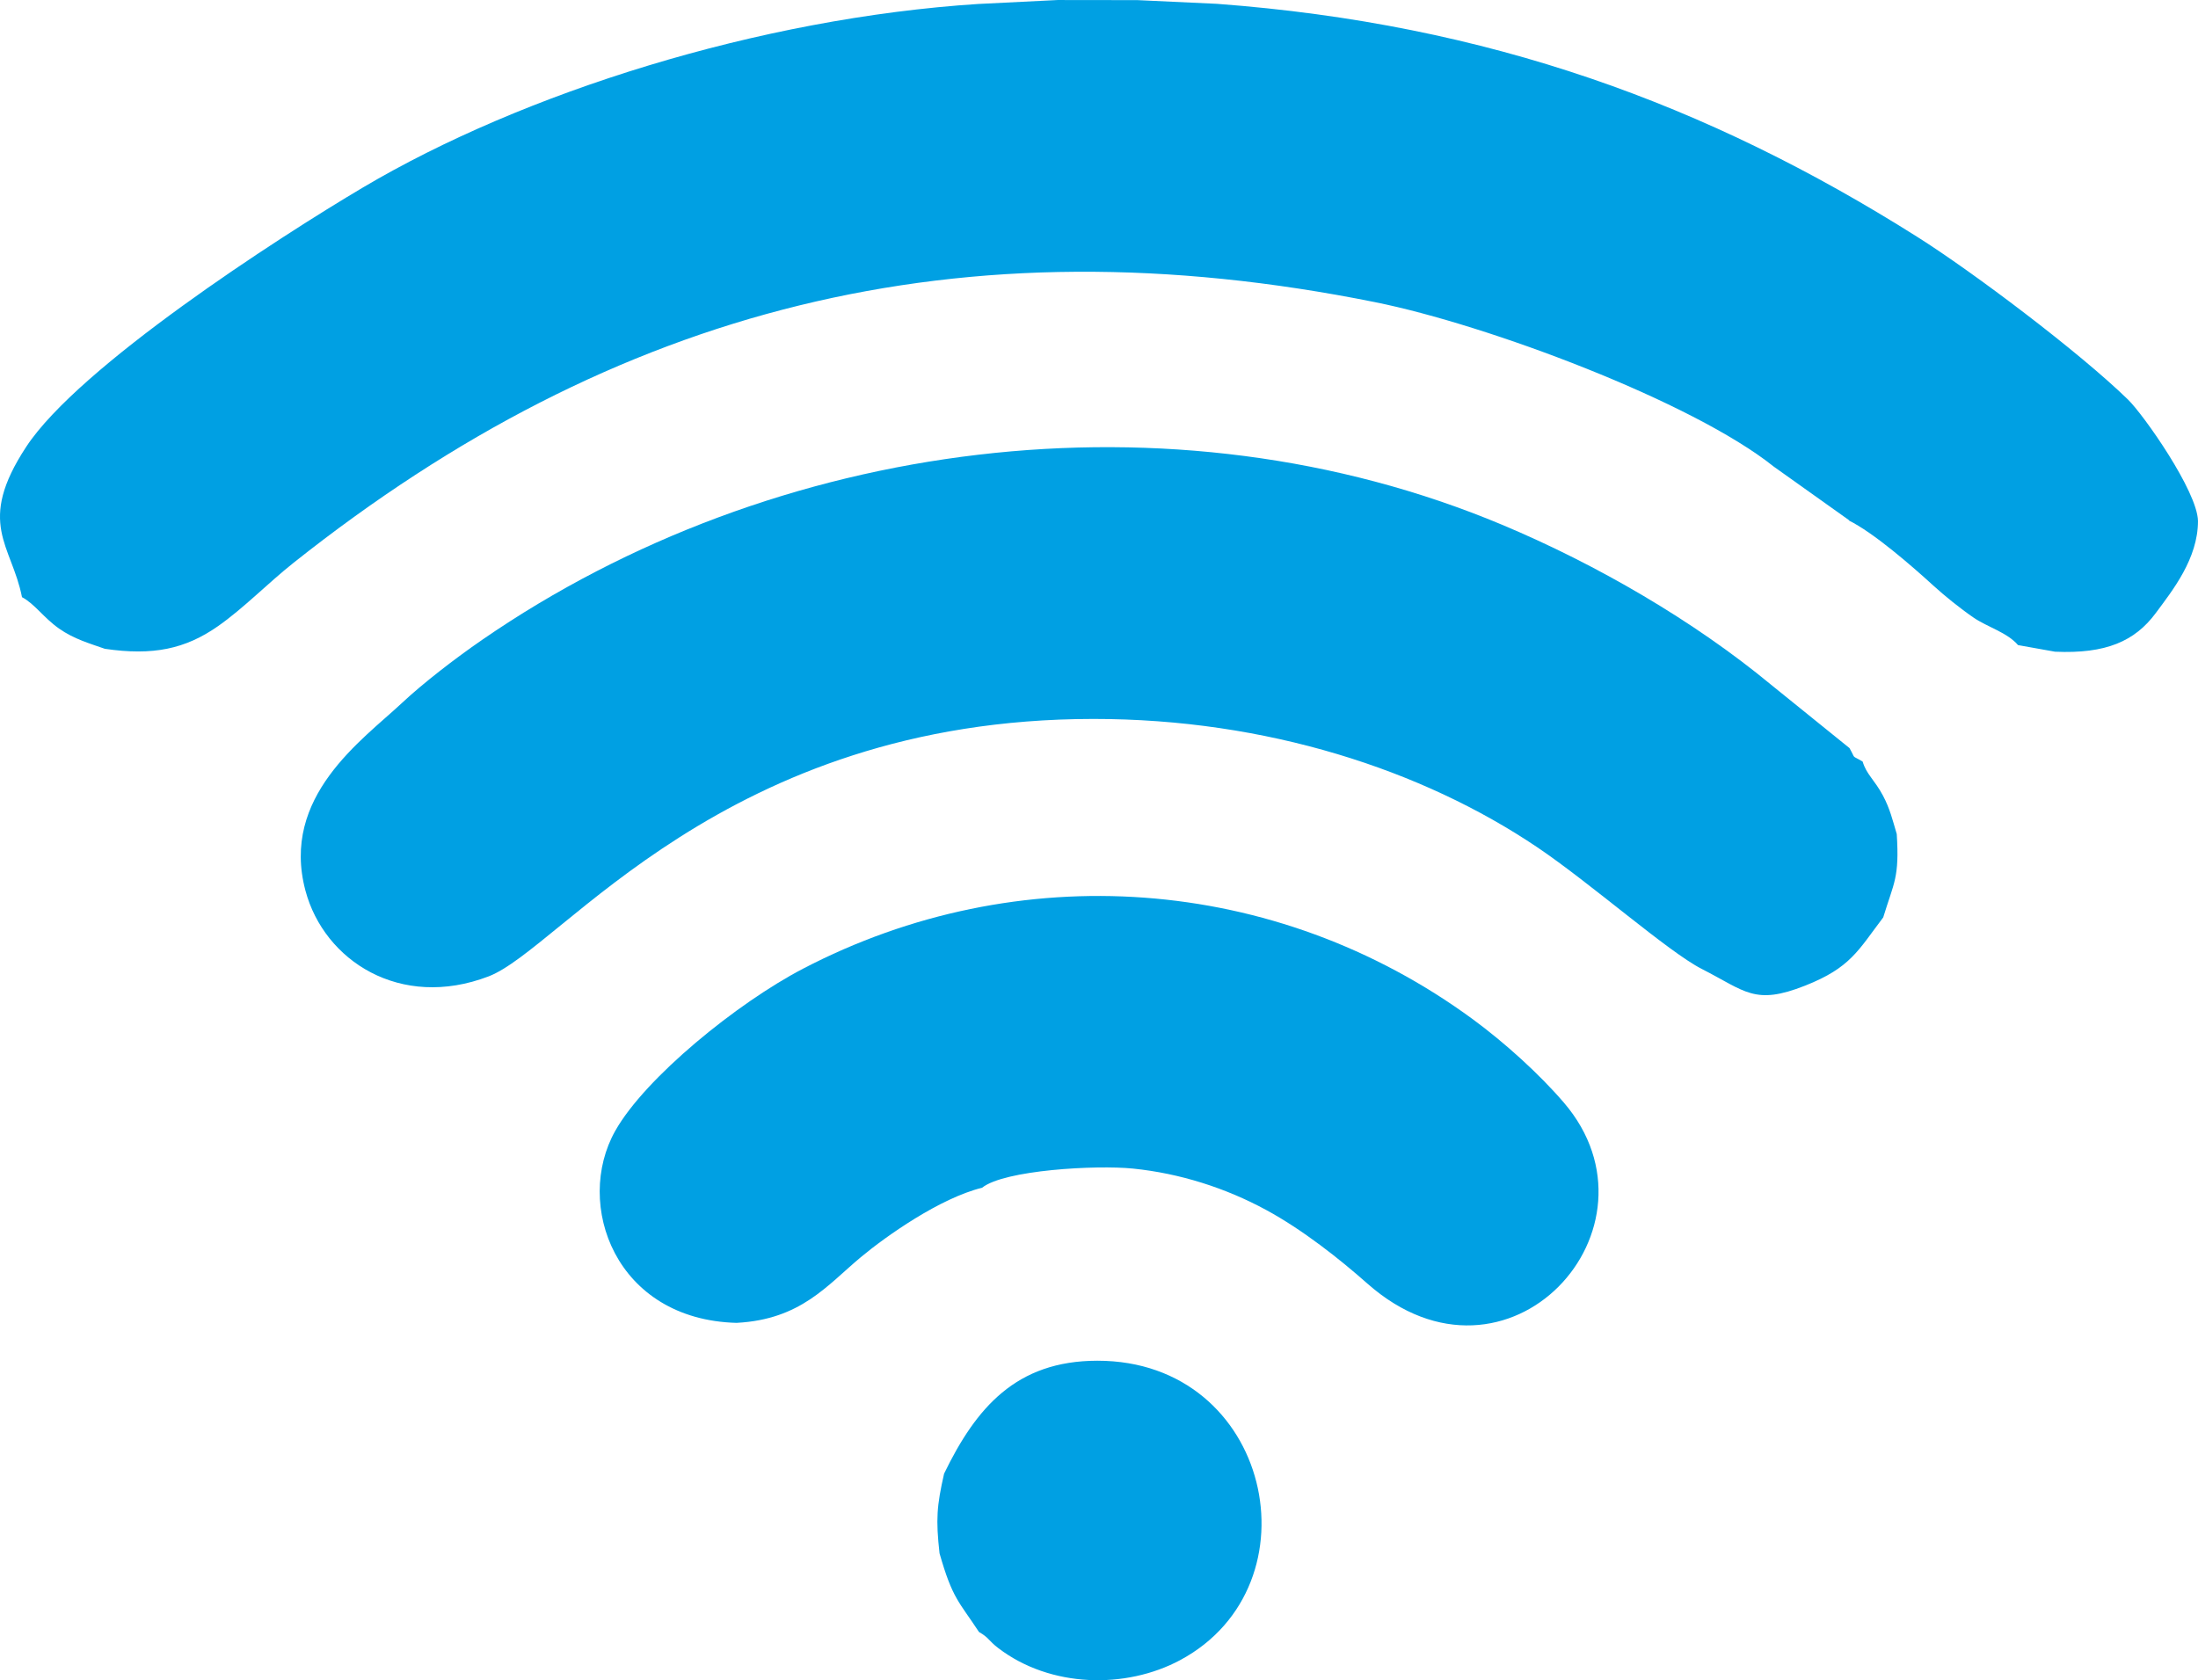
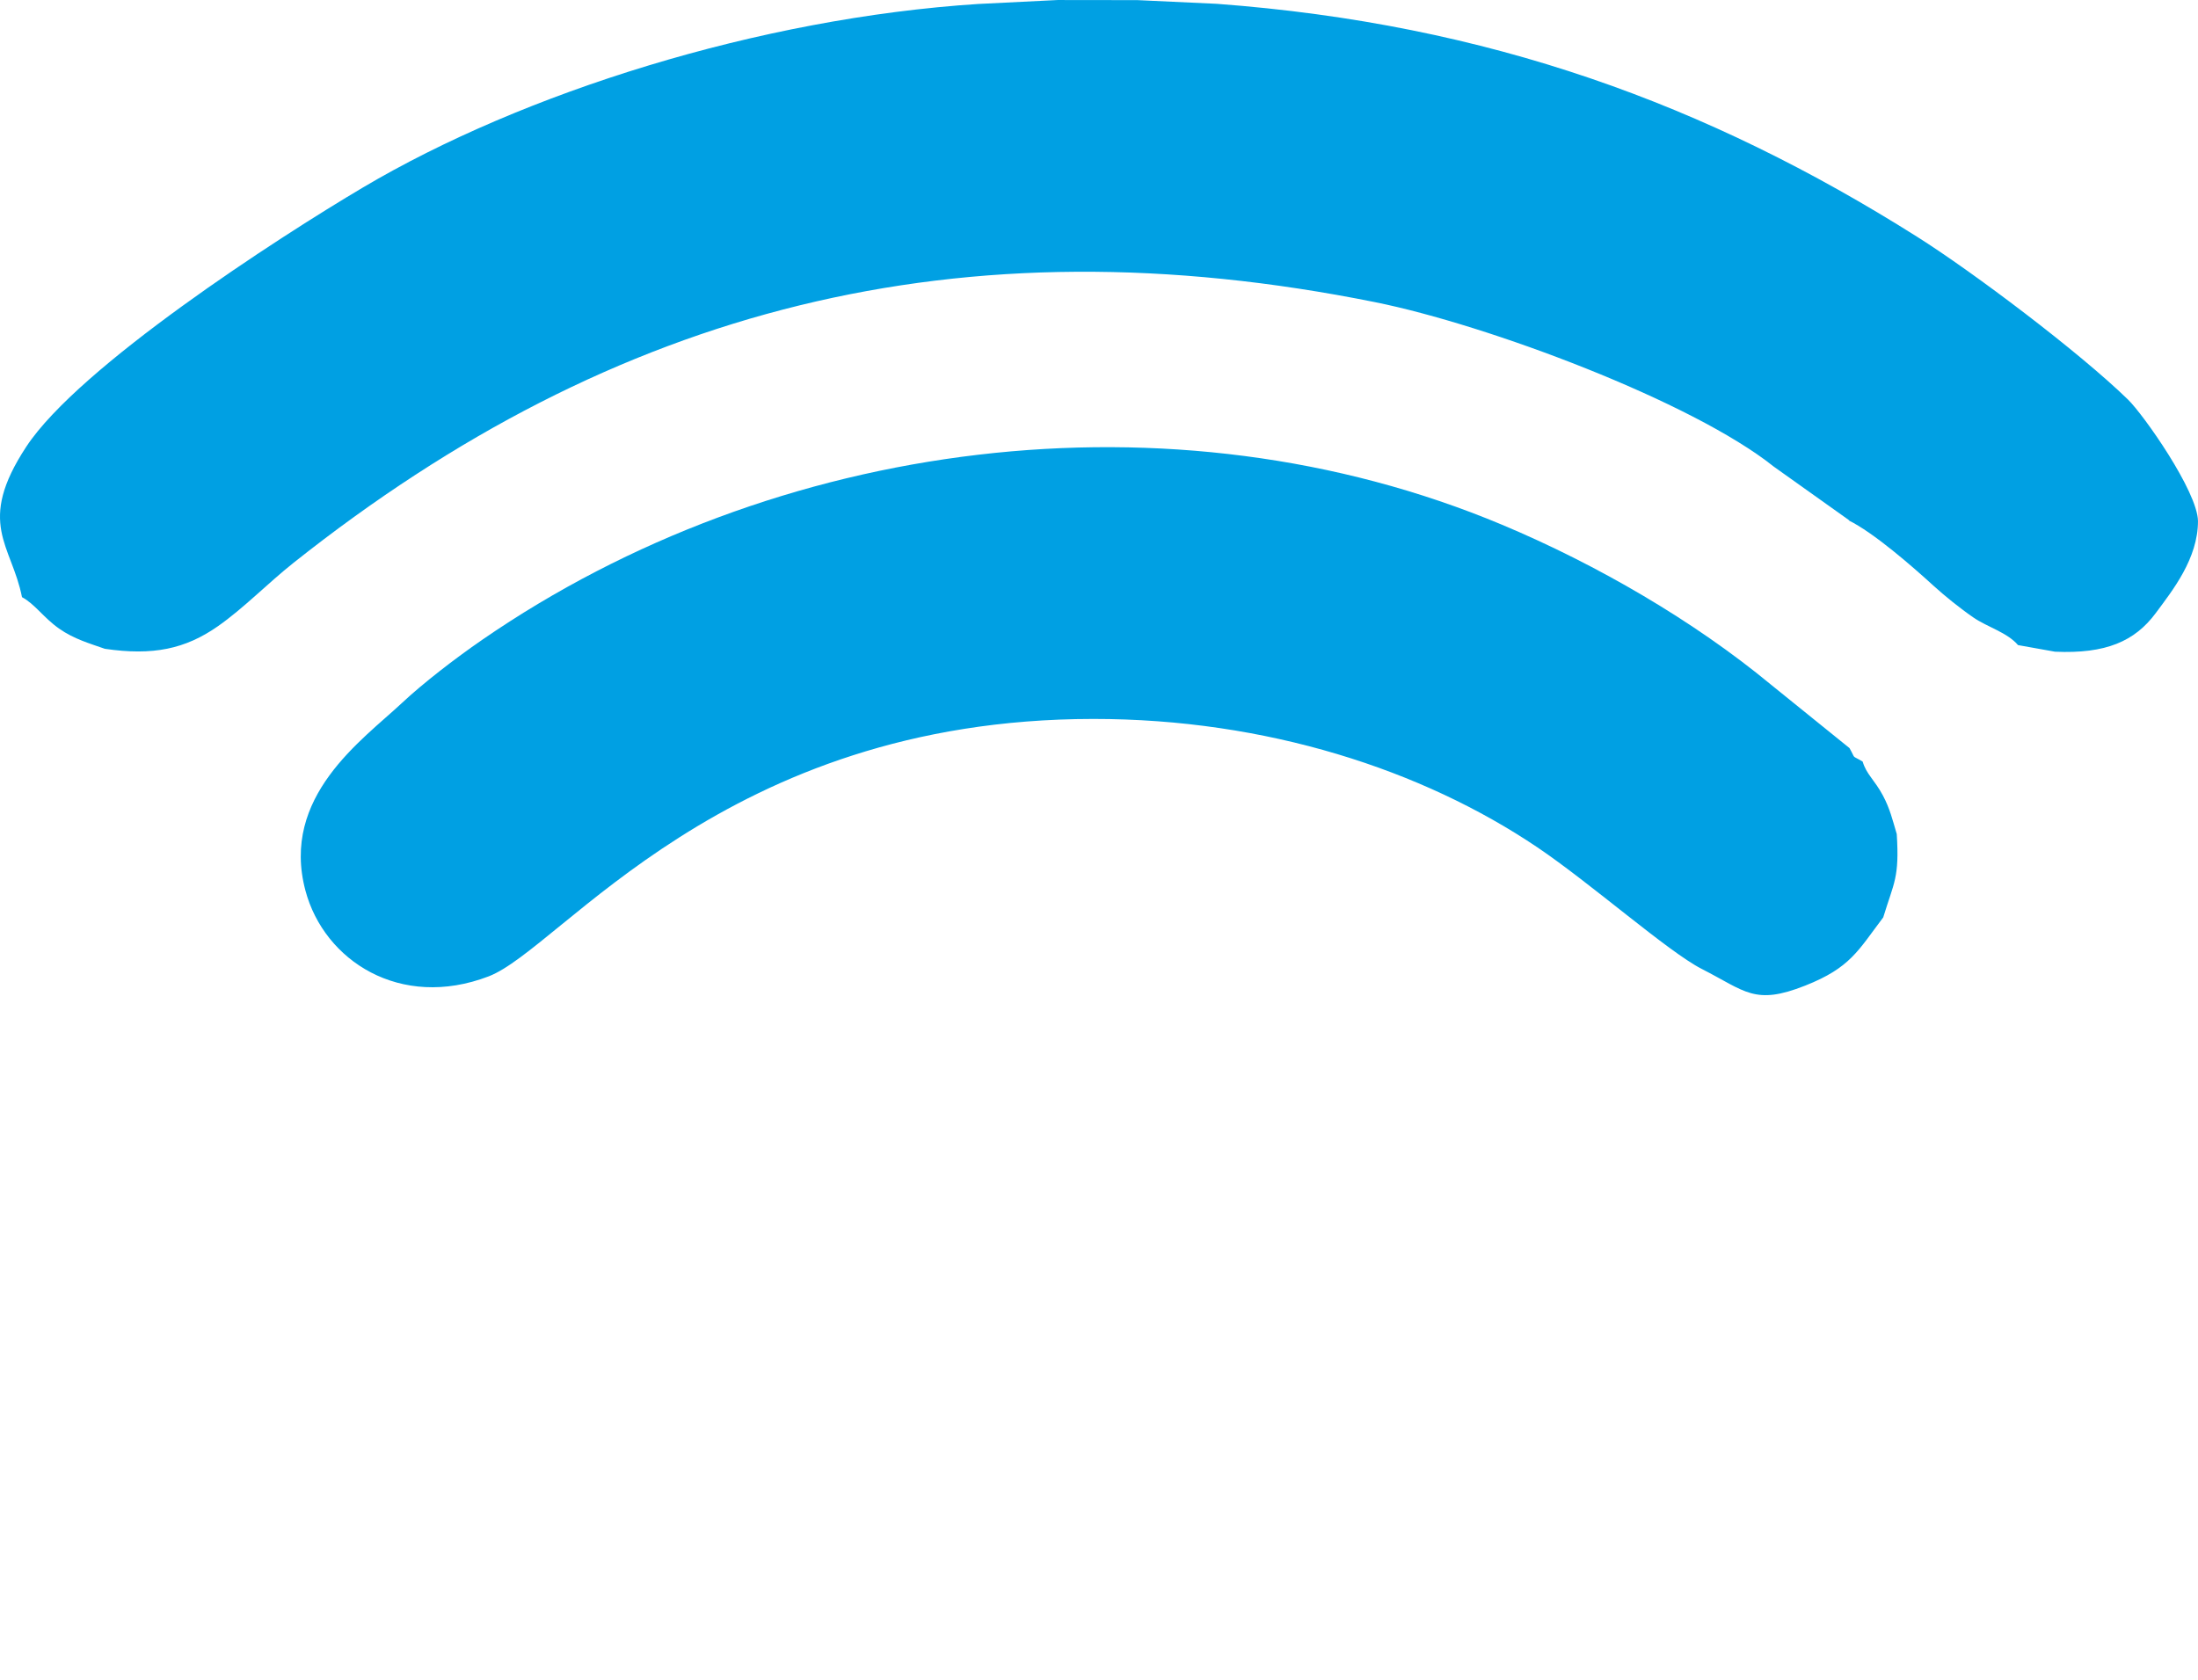
<svg xmlns="http://www.w3.org/2000/svg" xml:space="preserve" width="57.153mm" height="43.693mm" style="shape-rendering:geometricPrecision; text-rendering:geometricPrecision; image-rendering:optimizeQuality; fill-rule:evenodd; clip-rule:evenodd" viewBox="0 0 109121 83422">
  <defs>
    <style type="text/css">  .fil0 {fill:#00A0E3}  </style>
  </defs>
  <g id="Слой_x0020_1">
    <g id="_2534437770560">
      <path class="fil0" d="M48591 195c-10897,701 -22633,4413 -30558,9105 -4274,2530 -14114,8905 -16727,12877 -2509,3813 -723,4880 -214,7472 633,335 1068,1016 1839,1559 743,524 1548,748 2274,1005 2387,351 3996,10 5612,-1120 1288,-901 2464,-2124 3755,-3149 15976,-12687 33112,-17084 53696,-12941 5590,1125 15750,4935 19790,8163l3765 2680 -60 -16c1262,617 3187,2303 4232,3256 543,495 1315,1119 1980,1576 692,475 1674,737 2211,1367l1836 328c2525,112 3964,-517 5004,-1921 833,-1125 2095,-2700 2094,-4570 -29,-1475 -2701,-5275 -3477,-6030 -2426,-2361 -7684,-6324 -10467,-8080 -10409,-6570 -21277,-10560 -34761,-11566l-3950 -184 -3958 -5 -3917 195z" />
      <path class="fil0" d="M93495 45545c533,-1748 806,-1951 671,-4134 -213,-715 -339,-1260 -687,-1913 -417,-781 -823,-1056 -1006,-1684 -598,-361 -311,-65 -653,-671l-3891 -3144c-3827,-3167 -8658,-5975 -13361,-7946 -16386,-6865 -36099,-4306 -50639,5720 -1354,933 -2937,2158 -3977,3132 -1966,1842 -6036,4645 -4787,9318 928,3473 4707,5933 9093,4254 3623,-1387 11646,-12774 30022,-12782 8596,-4 16340,2531 22039,6372 2659,1792 6505,5194 8163,6039 2181,1112 2628,1823 5135,831 2249,-890 2620,-1729 3879,-3391z" />
-       <path class="fil0" d="M36583 65679c3174,-172 4471,-1856 6151,-3258 1259,-1050 3934,-2937 6021,-3449 1100,-884 5668,-1137 7493,-952 2339,237 4604,967 6601,2049 1820,986 3659,2442 5029,3655 6986,6181 15086,-2767 9762,-8978 -1222,-1426 -2954,-2991 -4532,-4148 -9801,-7183 -22579,-8062 -33247,-2499 -3262,1701 -7831,5412 -9316,8047 -2050,3635 -13,9386 6040,9535z" />
-       <path class="fil0" d="M46869 73170c-362,1599 -414,2263 -225,3954 648,2264 953,2375 1959,3905 506,288 451,412 960,801 2581,1972 6330,2045 9033,592 6940,-3731 4512,-14871 -4121,-14862 -4030,4 -6020,2338 -7607,5610z" />
+       <path class="fil0" d="M36583 65679z" />
    </g>
  </g>
</svg>